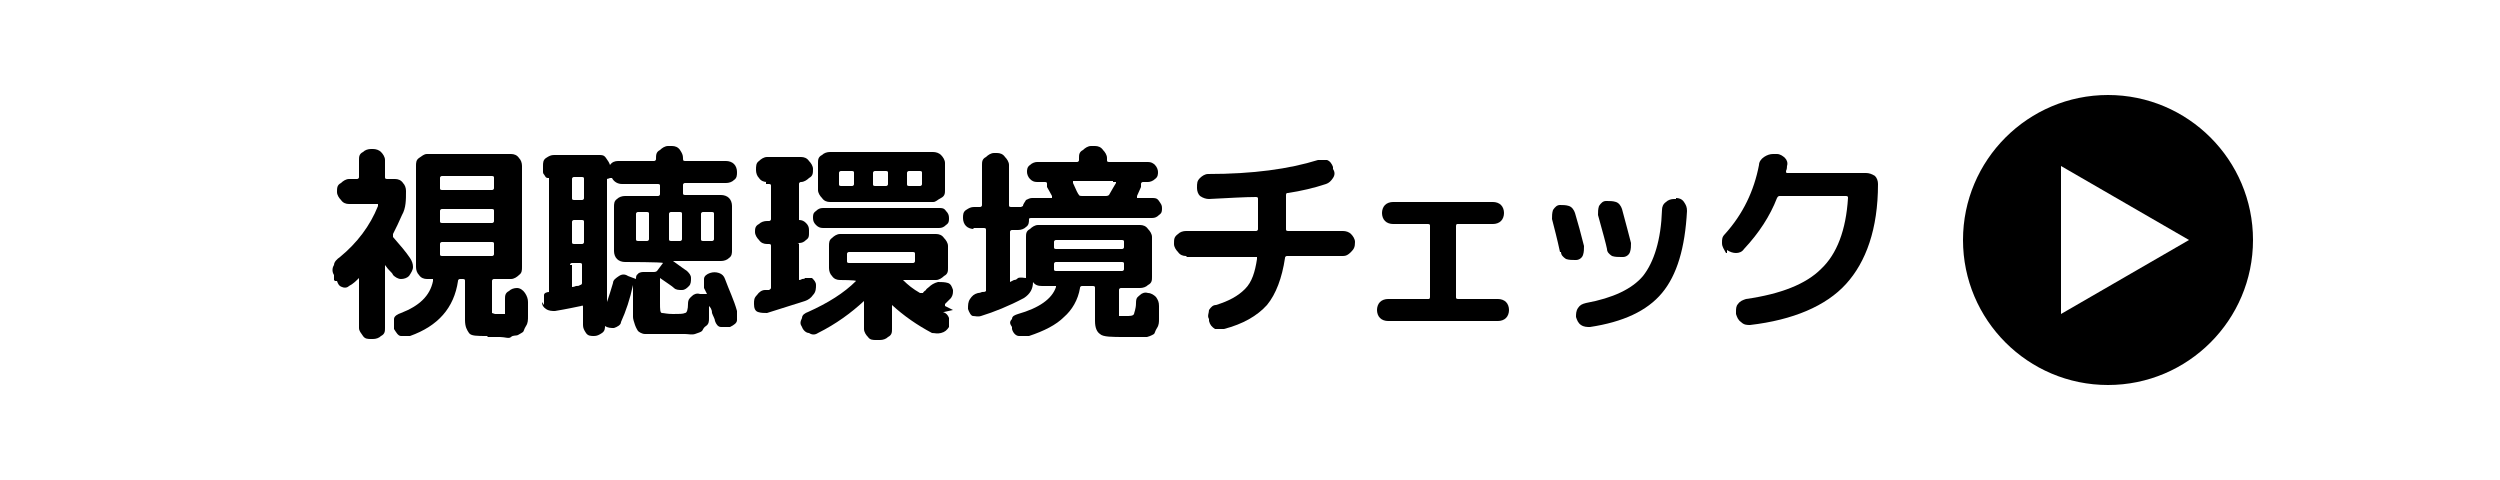
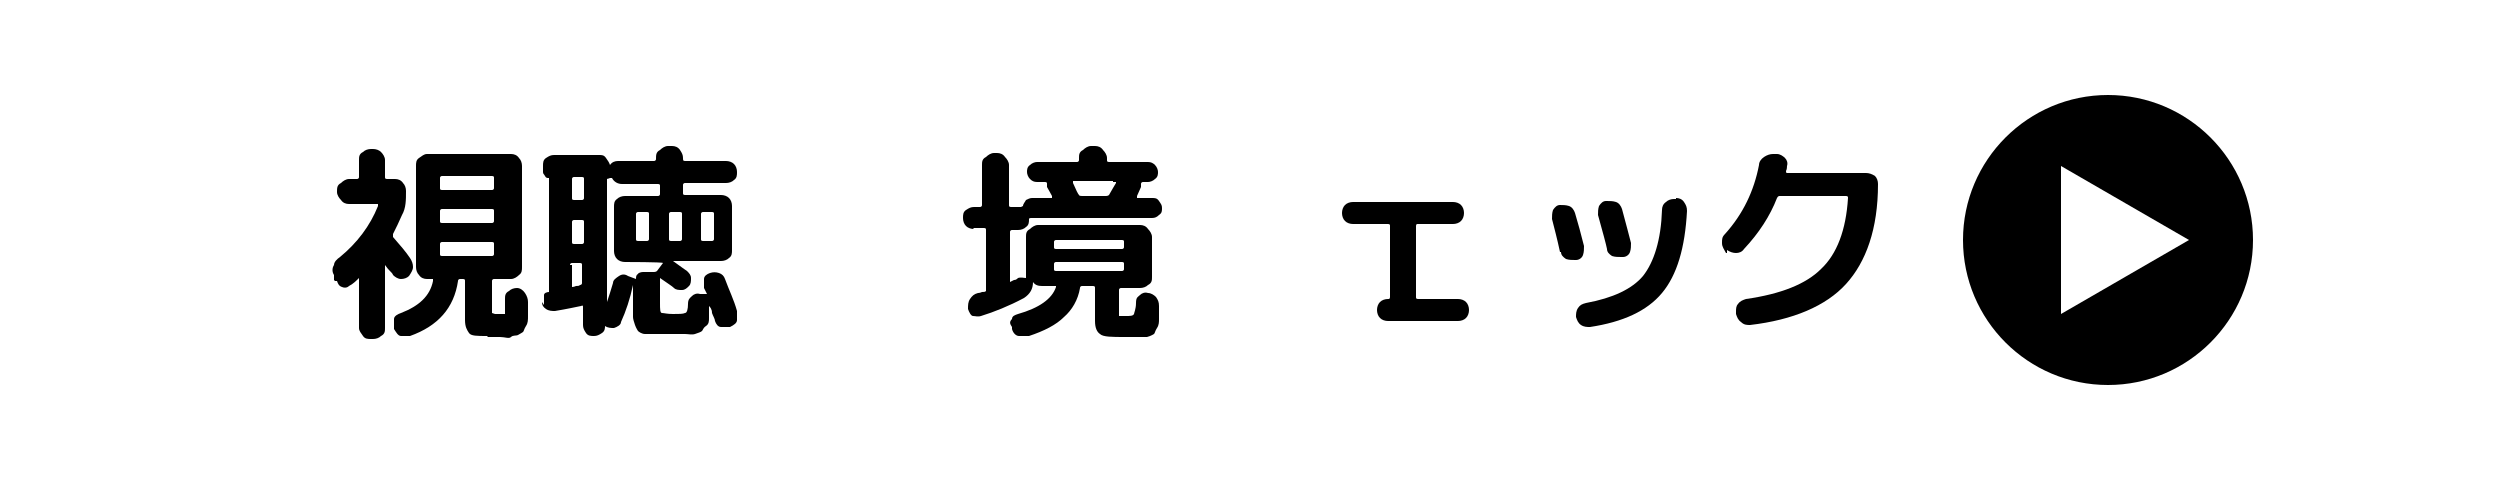
<svg xmlns="http://www.w3.org/2000/svg" id="_レイヤー_1" data-name=" レイヤー 1" version="1.1" viewBox="0 0 250 48">
  <defs>
    <style>
      .cls-1 {
        fill: #000;
        stroke-width: 0px;
      }
    </style>
  </defs>
  <g>
    <path class="cls-1" d="M33.4,28v-.5c-.2-.3-.2-.7,0-1,0-.3.3-.6.6-.8,1.7-1.4,3-3.1,3.8-5.1,0-.1,0-.2,0-.2h-2.9c-.3,0-.6-.1-.8-.4-.2-.2-.4-.5-.4-.8h0c0-.4,0-.7.4-.9.2-.2.5-.4.8-.4h.8c0,0,.2,0,.2-.2v-1.7c0-.3,0-.6.4-.8.2-.2.5-.3.8-.3h.2c.3,0,.6.1.8.3s.4.5.4.8v1.7c0,.1,0,.2.2.2h.8c.3,0,.6.1.8.4.2.2.3.5.3.8h0c0,.9,0,1.7-.4,2.4-.3.7-.6,1.3-.9,1.9v.3c.7.8,1.3,1.5,1.7,2.1.2.3.3.6.3.9s-.2.6-.4.9c-.2.2-.5.3-.8.3s-.6-.2-.8-.4c0-.1-.2-.3-.4-.5s-.3-.4-.4-.5h0v6.3c0,.3,0,.6-.4.8-.2.2-.5.3-.8.3h-.2c-.3,0-.6,0-.8-.3s-.4-.5-.4-.8v-5h0c-.3.3-.6.6-1,.8-.2.2-.5.2-.7.1-.3-.1-.4-.3-.5-.6h-.2ZM48.7,33.6c-1,0-1.6,0-1.8-.3s-.4-.6-.4-1.3v-3.9c0-.1,0-.2-.2-.2h-.3s-.2,0-.2.2c-.4,2.7-2,4.5-4.8,5.5-.3,0-.6,0-.9,0-.3,0-.5-.4-.7-.7h0c0-.4,0-.7,0-1s.4-.5.7-.6c1.8-.7,2.9-1.7,3.2-3.2,0-.1,0-.2,0-.2h-.6c-.3,0-.6-.1-.8-.4-.2-.2-.3-.5-.3-.8v-10.1c0-.3,0-.6.3-.8s.5-.4.8-.4h8.4c.3,0,.6.1.8.4.2.2.3.5.3.8v10.1c0,.3,0,.6-.3.8-.2.2-.5.4-.8.4h-1.7c0,0-.2,0-.2.2v3.2s0,0,.3.1h1v-.2c0,0,0-.2,0-.4v-.9c0-.3,0-.6.4-.8.2-.2.5-.3.8-.3h0c.3,0,.6.2.8.5s.3.6.3.9c0,.6,0,1.1,0,1.4,0,.4,0,.7-.2,1s-.2.5-.3.6c0,0-.3.2-.5.3s-.5,0-.7.2-.6,0-1.1,0h-1.4.2ZM44,17.8v1c0,.1,0,.2.2.2h5c0,0,.2,0,.2-.2v-1c0-.1,0-.2-.2-.2h-5c0,0-.2,0-.2.2ZM44,21.1v1c0,.1,0,.2.2.2h5c0,0,.2,0,.2-.2v-1c0-.1,0-.2-.2-.2h-5c0,0-.2,0-.2.2ZM44.2,25.6h5c0,0,.2,0,.2-.2v-1c0-.1,0-.2-.2-.2h-5c0,0-.2,0-.2.2v1c0,.1,0,.2.2.2Z" />
    <path class="cls-1" d="M54.4,30.5v-.4c0-.2,0-.4,0-.6s.3-.3.5-.3c0,0,0,0,0-.1v-11.3h0c-.2,0-.3,0-.4-.2s-.2-.2-.2-.4v-.6c0-.3,0-.6.3-.8s.5-.3.8-.3h4.5c.3,0,.5,0,.7.3s.3.4.4.7h0c.2-.3.5-.4.8-.4h3.6c0,0,.2,0,.2-.2h0c0-.4,0-.7.4-.9.2-.2.5-.4.8-.4h.4c.3,0,.6.1.8.4s.3.5.3.8h0c0,.2,0,.3.2.3h4.1c.3,0,.6.1.8.3.2.2.3.5.3.8s0,.6-.3.8c-.2.2-.5.3-.8.3h-4.1c0,0-.2,0-.2.2v.8c0,.1,0,.2.2.2h3.6c.3,0,.6.1.8.3.2.2.3.5.3.8v4.4c0,.3,0,.6-.3.8-.2.2-.5.3-.8.3h-4.8c.3.2.8.6,1.4,1,.2.2.4.4.4.7s0,.6-.2.8c-.2.2-.4.4-.7.4s-.6,0-.8-.2c-.2-.2-.7-.5-1.4-1h0v2.5c0,.6,0,1,.2,1s.5.1,1.1.1,1,0,1.2-.1c.2,0,.3-.4.3-.9s.2-.6.4-.8c.2-.2.5-.3.8-.2h.7q0,.1,0,0c0-.1,0,0,0,0l-.3-.6c0-.3,0-.6,0-.9s.3-.5.6-.6c.3-.1.6-.1.9,0s.5.3.6.6c.4,1.1.9,2.1,1.2,3.2v.9c0,.3-.3.5-.7.7-.3,0-.6,0-.9,0s-.5-.3-.6-.6c0-.2-.2-.5-.3-.8,0-.4-.2-.6-.3-.7h0c0,.5,0,.9,0,1.2,0,.3,0,.6-.3.8s-.3.4-.4.5-.4.2-.7.3-.7,0-1,0h-3c-.4,0-.7,0-1,0-.3,0-.6-.2-.7-.3,0,0-.2-.3-.3-.6s-.2-.6-.2-.8v-3.2h0c-.3,1.4-.7,2.6-1.2,3.7,0,.3-.4.5-.7.6-.3,0-.6,0-.9-.2h0c0,.2,0,.5-.3.7s-.5.3-.8.3-.6,0-.8-.3-.3-.5-.3-.8v-1.8c0-.1,0-.2-.2-.1-.5.1-1.4.3-2.6.5-.3,0-.6,0-.9-.2-.3-.2-.4-.4-.4-.7l.2.3ZM57.2,17.9v1.9c0,.1,0,.2.2.2h.8c0,0,.2,0,.2-.2v-1.9c0-.1,0-.2-.2-.2h-.8c0,0-.2,0-.2.2ZM57.2,22.2v2c0,.1,0,.2.2.2h.8c0,0,.2,0,.2-.2v-2c0-.1,0-.2-.2-.2h-.8c0,0-.2,0-.2.2ZM57.2,26.5v2.1h0q0,.1,0,.1s.2,0,.4-.1c.2,0,.3,0,.4-.1,0,0,.2,0,.2-.2v-1.8c0-.1,0-.2-.2-.2h-.8c0,0-.2,0-.2.2h0ZM60.7,17.7h0v12.5h0c.2-.6.4-1.2.6-1.9,0-.3.3-.5.6-.7s.6-.2.9,0l.8.3h0c0-.2,0-.4.2-.5,0-.1.3-.2.5-.2h1.1c0,0,.2,0,.3-.1l.6-.8h0c0-.1-3.8-.1-3.8-.1-.3,0-.6-.1-.8-.3-.2-.2-.3-.5-.3-.8v-4.4c0-.3,0-.6.3-.8.2-.2.5-.3.8-.3h3.3c0,0,.2,0,.2-.2v-.8c0-.1,0-.2-.2-.2h-3.6c-.4,0-.8-.2-1-.6h-.2s-.2.1-.4.1v-.2ZM64.9,21.4c0-.1,0-.2-.2-.2h-.9c0,0-.2,0-.2.2v2.5c0,.1,0,.2.2.2h.9c0,0,.2,0,.2-.2v-2.5ZM66.9,21.4v2.5c0,.1,0,.2.2.2h.9c0,0,.2,0,.2-.2v-2.5c0-.1,0-.2-.2-.2h-.9c0,0-.2,0-.2.2ZM70.1,21.4v2.5c0,.1,0,.2.2.2h.9c0,0,.2,0,.2-.2v-2.5c0-.1,0-.2-.2-.2h-.9c0,0-.2,0-.2.2Z" />
-     <path class="cls-1" d="M76.7,18.2c-.3,0-.6-.1-.8-.4-.2-.2-.3-.5-.3-.8h0c0-.4,0-.7.3-.9.2-.2.5-.4.8-.4h3.4c.3,0,.6.1.8.4.2.2.4.5.4.8h0c0,.4,0,.7-.4.9-.2.2-.5.4-.8.4h0c0,0-.2,0-.2.2v3.4c0,.1,0,.2,0,.2.3,0,.5.1.7.3.2.2.3.4.3.7v.3c0,.3,0,.5-.3.7-.2.2-.4.3-.7.3s0,0,0,.1v3.5h0q0,.1,0,.1s.2,0,.3-.1c0,0,.3,0,.3-.1h.7c.2.2.4.4.4.7s0,.7-.3,1c-.2.3-.5.5-.8.6-1.3.4-2.5.8-3.8,1.2-.3,0-.6,0-.9-.1s-.4-.4-.4-.8,0-.6.3-.9c.2-.3.5-.5.8-.5h.4c0,0,.2-.1.2-.2v-4.2c0-.1,0-.2-.2-.2h-.2c-.3,0-.6-.1-.8-.4-.2-.2-.4-.5-.4-.8s0-.6.4-.8c.2-.2.5-.3.8-.3h.2c0,0,.2,0,.2-.2v-3.3c0-.1,0-.2-.2-.2h-.3v-.2ZM94.3,31.2c.3.1.5.3.6.6v.9c-.2.3-.4.5-.8.6s-.6,0-.9,0c-1.5-.8-2.8-1.7-4-2.8h0v2.4c0,.3,0,.6-.4.8-.2.2-.5.3-.8.3h-.4c-.3,0-.6,0-.8-.3-.2-.2-.4-.5-.4-.8v-2.8h0c-1.3,1.2-2.8,2.3-4.6,3.2-.3.2-.6.2-.9,0-.3,0-.6-.3-.7-.6-.2-.3-.2-.5,0-.9,0-.3.3-.5.6-.6,2-.9,3.6-1.9,4.8-3.1h0c0-.1-1.6-.1-1.6-.1-.3,0-.6-.1-.8-.4-.2-.2-.3-.5-.3-.8v-2.2c0-.3,0-.6.3-.8.2-.2.5-.4.8-.4h9.6c.3,0,.6.1.8.4.2.2.4.5.4.8v2.2c0,.3,0,.6-.4.8-.2.2-.5.4-.8.4h-3.3c.5.5,1,.9,1.7,1.3h.3s0-.1.3-.3c0-.1.2-.2.3-.3.2-.2.5-.4.9-.5.3,0,.7,0,1,.1s.4.4.5.7c0,.3,0,.5-.2.8-.3.3-.5.5-.6.6v.2s.4.2.8.4l-.9.2ZM82.3,22.8c-.3,0-.5-.1-.7-.3-.2-.2-.3-.4-.3-.7s0-.5.3-.7c.2-.2.4-.3.7-.3h11.6c.3,0,.5,0,.7.3.2.2.3.4.3.7s0,.5-.3.7c-.2.2-.4.3-.7.3h-11.6ZM83,15.2h10.3c.3,0,.6.1.8.3.2.2.4.5.4.8v2.7c0,.3,0,.6-.4.8s-.5.4-.8.4h-10.3c-.3,0-.6-.1-.8-.4-.2-.2-.4-.5-.4-.8v-2.7c0-.3,0-.6.4-.8.2-.2.5-.3.8-.3ZM85.4,18.4v-1.1c0-.1,0-.2-.2-.2h-1.1c0,0-.2,0-.2.2v1.1c0,.1,0,.2.2.2h1.1c0,0,.2,0,.2-.2ZM84.9,26.3h6.4c0,0,.2,0,.2-.2v-.7c0-.1,0-.2-.2-.2h-6.4c0,0-.2,0-.2.2v.7c0,.1,0,.2.2.2ZM88.8,18.4v-1.1c0-.1,0-.2-.2-.2h-1.1c0,0-.2,0-.2.2v1.1c0,.1,0,.2.2.2h1.1c0,0,.2,0,.2-.2ZM92.2,18.4v-1.1c0-.1,0-.2-.2-.2h-1.1c0,0-.2,0-.2.2v1.1c0,.1,0,.2.2.2h1.1c0,0,.2,0,.2-.2Z" />
    <path class="cls-1" d="M97.4,22.9c-.3,0-.6-.1-.8-.3-.2-.2-.3-.5-.3-.8s0-.6.3-.8.5-.3.8-.3h.6c0,0,.2,0,.2-.2v-4c0-.3,0-.6.4-.8.2-.2.5-.4.8-.4h.3c.3,0,.6.1.8.4.2.2.4.5.4.8v4c0,.1,0,.2.2.2h1s0,0,.2-.1c0-.2.2-.4.3-.6.2-.1.4-.2.6-.2h2q0,0,0-.2c-.2-.4-.4-.7-.5-.9,0-.2,0-.3,0-.3,0-.1,0-.2-.2-.2h-.8c-.3,0-.5-.1-.7-.3-.2-.2-.3-.5-.3-.7s0-.5.3-.7c.2-.2.5-.3.7-.3h4c0,0,.2,0,.2-.2v-.2c0-.3,0-.6.4-.8.2-.2.5-.4.8-.4h.4c.3,0,.6.1.8.4.2.2.4.5.4.8v.2c0,.1,0,.2.2.2h3.9c.3,0,.5.1.7.3.2.2.3.5.3.7s0,.5-.3.7c-.2.2-.5.3-.7.3h-.5c0,0-.2,0-.2.2v.3l-.4.9c0,.1,0,.2,0,.2h1.5c.3,0,.5,0,.7.3s.3.4.3.7,0,.5-.3.7c-.2.2-.4.3-.7.3h-12.1c0,0-.2,0-.2.1,0,.3,0,.6-.3.8-.2.2-.5.3-.8.3h-.6c0,0-.2,0-.2.2v4.9h0q0,.1,0,.1s.2-.1.4-.2c.2,0,.3-.1.4-.2.3-.1.6,0,.8,0h0v-4.1c0-.3,0-.6.4-.8.2-.2.5-.4.8-.4h10.2c.3,0,.6.1.8.4.2.2.4.5.4.8v4c0,.3,0,.6-.4.8-.2.2-.5.3-.8.3h-1.9c0,0-.2,0-.2.2v2.2c0,.2,0,.3,0,.4h.7c.4,0,.7,0,.8-.2,0-.1.2-.5.2-1.1s.2-.6.4-.8c.2-.2.5-.3.8-.2.3,0,.6.2.8.4.2.3.3.5.3.9v1.3c0,.3,0,.6-.2.9s-.2.5-.3.6c0,0-.3.2-.7.3-.3,0-.6,0-.9,0h-1.3c-1.3,0-2.2,0-2.5-.3-.3-.2-.5-.6-.5-1.3v-3.3c0-.1,0-.2-.2-.2h-1.1c0,0-.2,0-.2.2-.2,1.2-.8,2.2-1.6,2.9-.8.8-2,1.4-3.5,1.9h-1c-.3,0-.6-.3-.7-.7v-.2c-.2-.3-.3-.5,0-.8,0-.3.3-.4.6-.5,2.1-.6,3.4-1.5,3.8-2.7,0,0,0-.1,0-.1h-1.4c-.4,0-.7-.1-.9-.4h0c0,.7-.3,1.2-.9,1.6-1.5.8-3,1.4-4.3,1.8-.3.1-.6,0-.8,0s-.4-.4-.5-.7h0c0-.4,0-.7.2-1s.4-.5.8-.6c0,0,.2,0,.4-.1.2,0,.3,0,.4-.1,0,0,0-.1,0-.2v-5.9c0-.1,0-.2-.2-.2h-1.1ZM105.4,24.2v.5c0,.1,0,.2.2.2h6.6c0,0,.2,0,.2-.2v-.5c0-.1,0-.2-.2-.2h-6.6c0,0-.2,0-.2.2ZM105.4,26.4v.5c0,.1,0,.2.2.2h6.6c0,0,.2,0,.2-.2v-.5c0-.1,0-.2-.2-.2h-6.6c0,0-.2,0-.2.2ZM111.3,18.1h-4q0,0,0,.2c.3.7.5,1.1.6,1.2,0,0,0,.1.3.1h2.4c0,0,.2,0,.3-.1.3-.5.5-.9.7-1.2h0c0-.2,0-.1,0-.1h-.3Z" />
-     <path class="cls-1" d="M118.6,25.6c-.3,0-.6-.1-.8-.4-.2-.2-.4-.5-.4-.8h0c0-.5,0-.7.4-1,.2-.2.5-.3.8-.3h7c0,0,.2,0,.2-.2v-3c0-.1,0-.2-.2-.2-1.1,0-2.7.1-4.7.2-.3,0-.6-.1-.9-.3-.2-.2-.3-.5-.3-.8h0c0-.5,0-.7.3-1,.2-.2.5-.4.8-.4,4.5,0,8.1-.5,11-1.4h.9c.3.1.5.4.6.7v.2c.2.3.2.6,0,.9s-.4.5-.7.6c-1.2.4-2.5.7-3.8.9-.1,0-.2,0-.2.2v3.4c0,.1,0,.2.2.2h5.5c.3,0,.6.1.8.3.2.2.4.5.4.8h0c0,.5-.1.7-.4,1s-.5.4-.8.4h-5.6s-.2,0-.2.2c-.3,2-.9,3.6-1.8,4.7-1,1.1-2.4,1.9-4.3,2.4-.3,0-.6,0-.9,0-.3-.2-.5-.4-.6-.8v-.2c-.2-.3,0-.6,0-.9.2-.3.4-.5.7-.5,1.3-.4,2.2-.9,2.9-1.6s1-1.7,1.2-3c0-.1,0-.2,0-.2h-7Z" />
-     <path class="cls-1" d="M138.8,32.1c-.3,0-.6-.1-.8-.3s-.3-.5-.3-.8.1-.6.3-.8c.2-.2.5-.3.8-.3h4c.1,0,.2,0,.2-.2v-7.1c0-.1,0-.2-.2-.2h-3.5c-.3,0-.6-.1-.8-.3-.2-.2-.3-.5-.3-.8s.1-.6.3-.8.5-.3.8-.3h10c.3,0,.6.1.8.3.2.2.3.5.3.8s-.1.6-.3.8-.5.3-.8.3h-3.5c-.1,0-.2,0-.2.2v7.1c0,.1,0,.2.2.2h4c.3,0,.6.1.8.3s.3.5.3.8-.1.6-.3.8c-.2.2-.5.3-.8.3h-11Z" />
+     <path class="cls-1" d="M138.8,32.1c-.3,0-.6-.1-.8-.3s-.3-.5-.3-.8.1-.6.3-.8c.2-.2.5-.3.8-.3c.1,0,.2,0,.2-.2v-7.1c0-.1,0-.2-.2-.2h-3.5c-.3,0-.6-.1-.8-.3-.2-.2-.3-.5-.3-.8s.1-.6.3-.8.5-.3.8-.3h10c.3,0,.6.1.8.3.2.2.3.5.3.8s-.1.6-.3.8-.5.3-.8.3h-3.5c-.1,0-.2,0-.2.2v7.1c0,.1,0,.2.2.2h4c.3,0,.6.1.8.3s.3.5.3.8-.1.6-.3.8c-.2.2-.5.3-.8.3h-11Z" />
    <path class="cls-1" d="M156,25.2c-.3-1.4-.6-2.5-.8-3.3,0-.3,0-.6.1-.9.2-.3.4-.5.7-.5h0c.3,0,.6,0,.9.1s.5.4.6.7c.3,1,.6,2.1.9,3.3,0,.3,0,.6-.1.9s-.4.5-.7.5h-.1c-.3,0-.6,0-.9-.1-.3-.2-.5-.4-.5-.7h0ZM167.6,19.8c.3,0,.6.1.8.4s.3.5.3.9c-.2,3.7-1,6.4-2.5,8.2-1.5,1.8-3.9,2.9-7.2,3.4-.3,0-.6,0-.9-.2-.3-.2-.4-.5-.5-.8,0-.3,0-.6.2-.9s.4-.4.8-.5c2.7-.5,4.6-1.4,5.7-2.7,1.1-1.4,1.8-3.6,1.9-6.6,0-.3.1-.6.4-.8.2-.2.5-.3.8-.3h.2ZM162.1,25.7c-.3,0-.6,0-.9-.1-.3-.2-.5-.4-.5-.7-.1-.5-.4-1.6-.9-3.4,0-.3,0-.6.1-.9.2-.3.4-.5.7-.5h.1c.3,0,.6,0,.9.1s.5.4.6.7c.4,1.5.7,2.6.9,3.4,0,.3,0,.6-.1.9s-.4.5-.7.5h-.2Z" />
    <path class="cls-1" d="M172.8,25.3h-.2c-.2-.4-.4-.6-.4-1s0-.6.3-.9c1.8-2,2.9-4.3,3.4-6.9,0-.3.2-.6.5-.8s.6-.3.9-.3h.4c.3,0,.6.2.8.4s.3.5.2.8c0,.1,0,.3-.1.5,0,.1,0,.2.1.2h7.9c.3,0,.6.1.9.3.2.2.3.5.3.8,0,4.5-1.2,7.8-3.2,10s-5.3,3.6-9.6,4.1c-.3,0-.6,0-.9-.3-.3-.2-.4-.5-.5-.8v-.2c0-.3,0-.6.2-.8.2-.3.5-.4.8-.5,3.5-.5,6-1.5,7.5-3,1.6-1.5,2.5-3.9,2.7-7.1,0-.1,0-.2-.2-.2h-6.6c-.1,0-.2,0-.3.2-.7,1.8-1.8,3.5-3.3,5.1-.2.3-.5.4-.8.4s-.6-.1-.9-.3v.3Z" />
  </g>
  <path class="cls-1" d="M210.8,9.5c-8,0-14.5,6.5-14.5,14.5s6.5,14.5,14.5,14.5,14.5-6.5,14.5-14.5-6.5-14.5-14.5-14.5ZM206.1,31.4v-14.8l12.8,7.4-12.8,7.4Z" />
</svg>